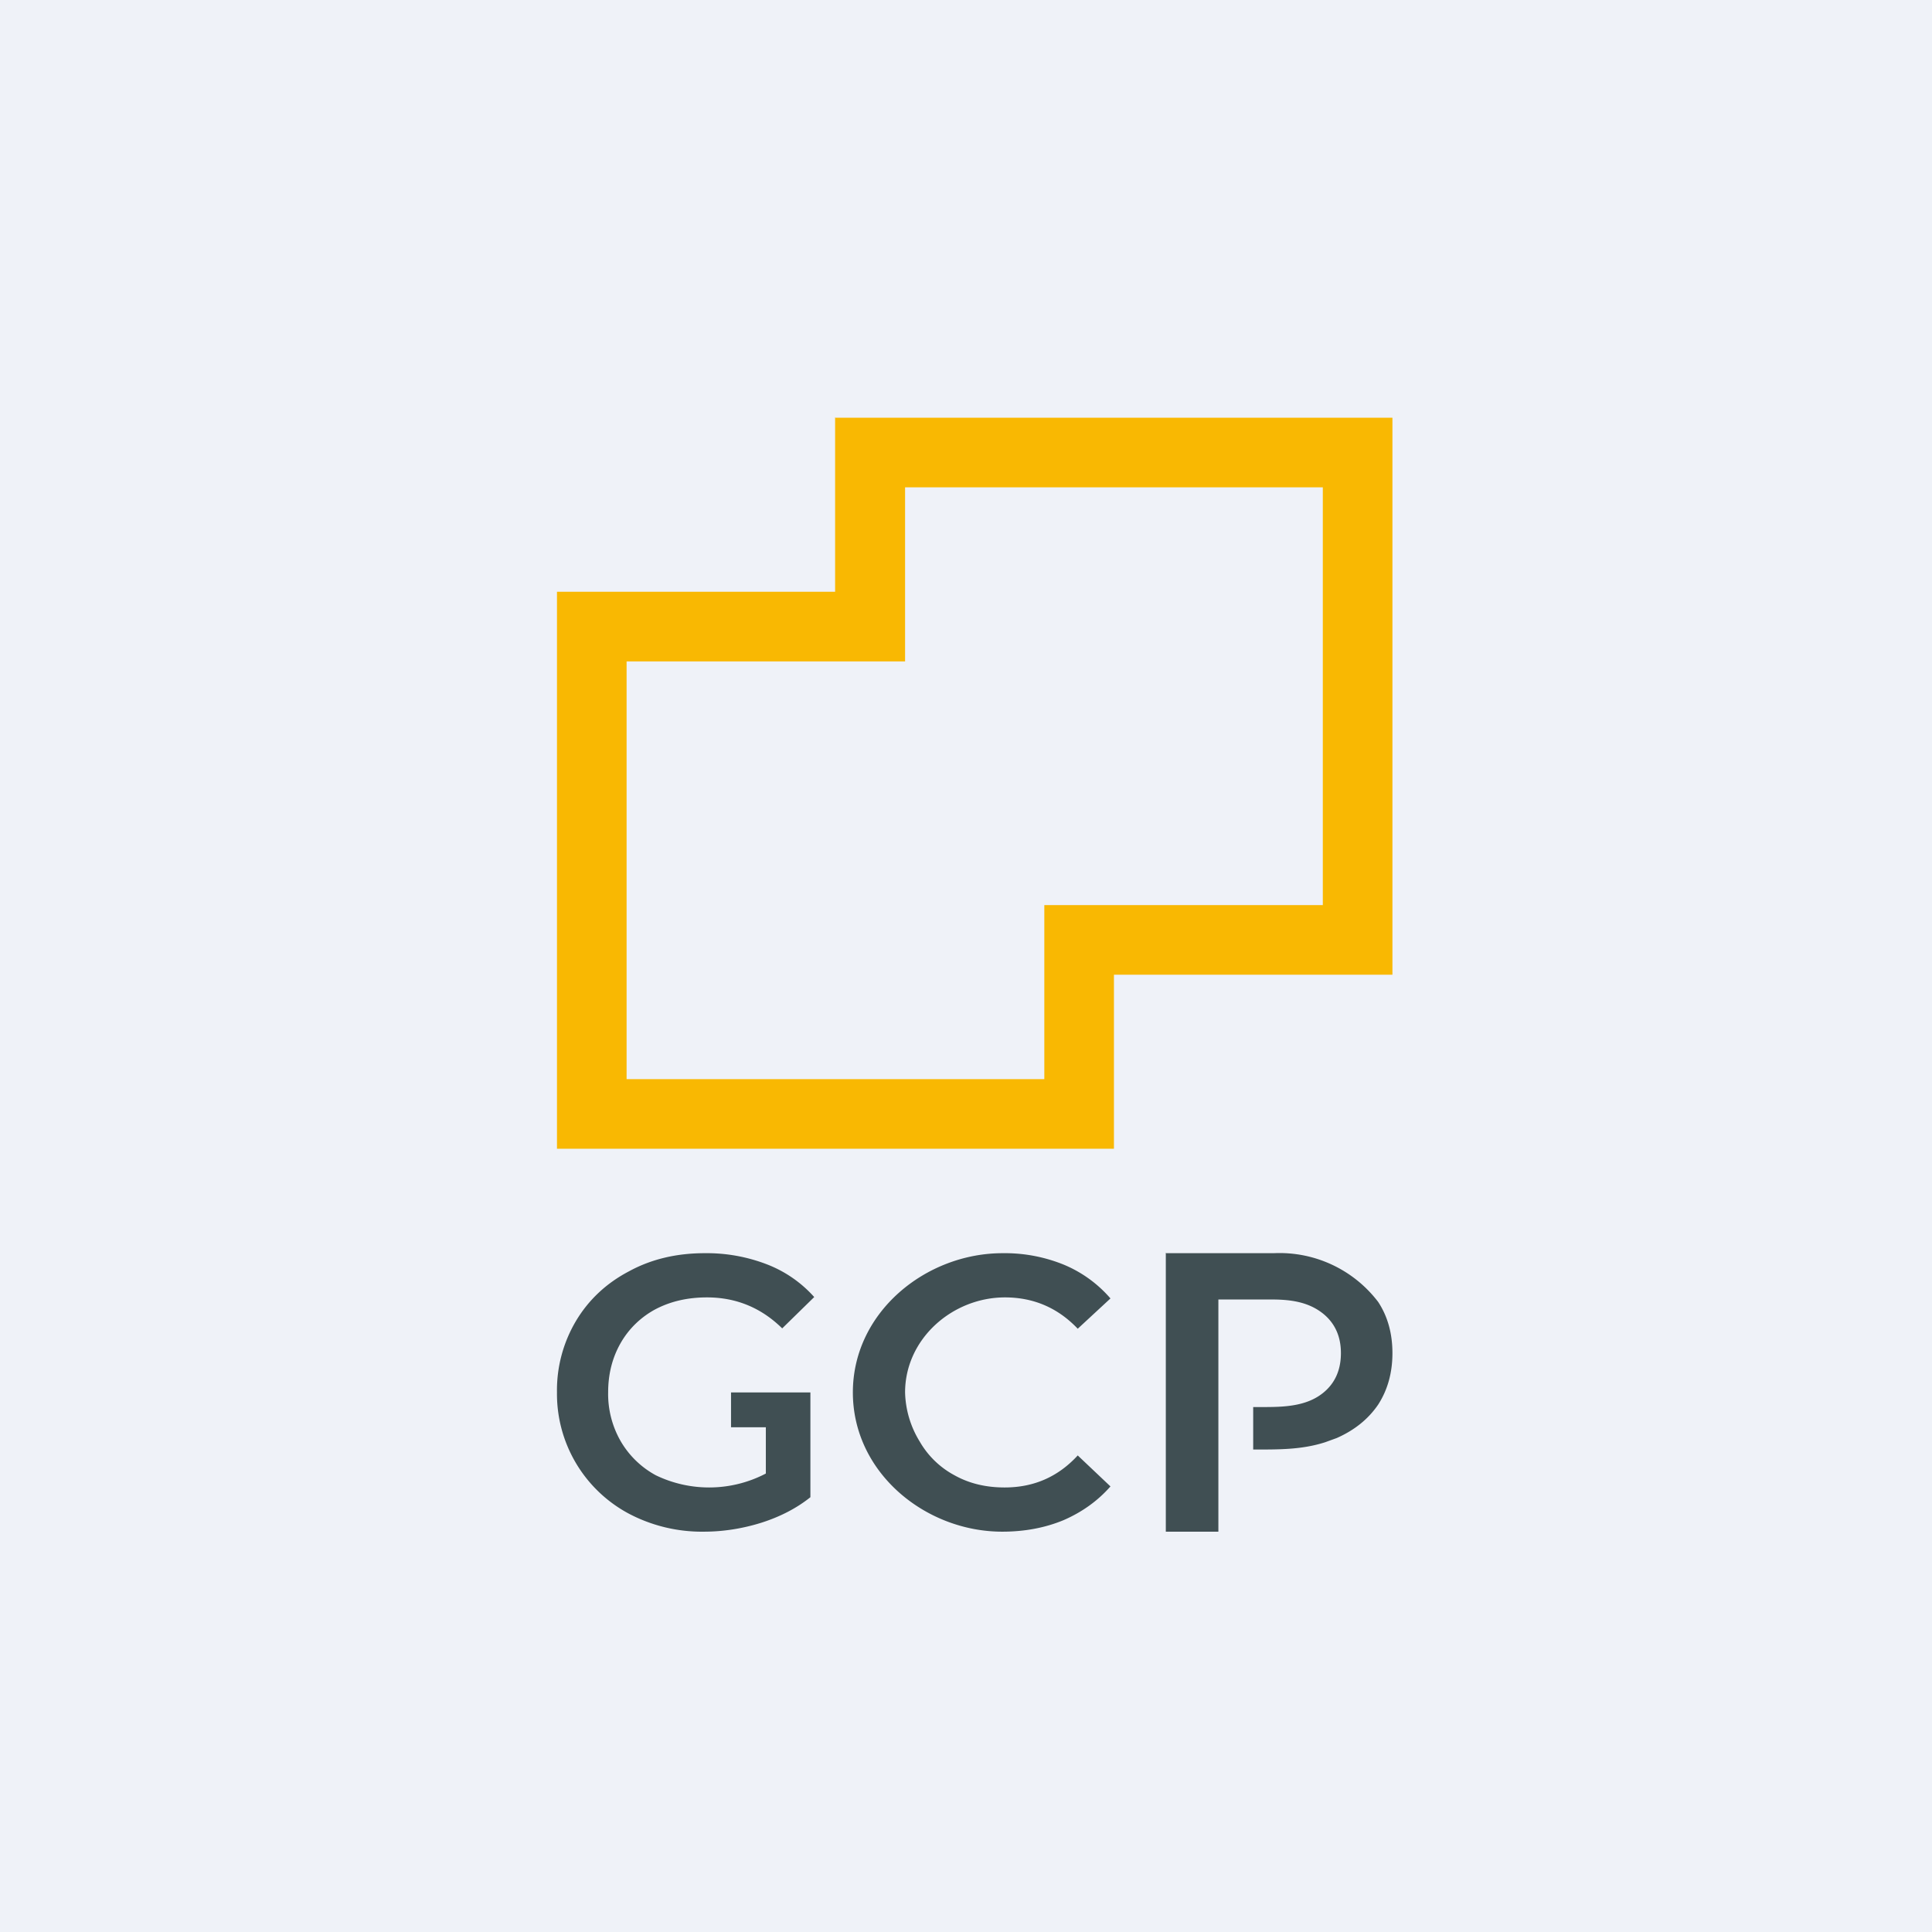
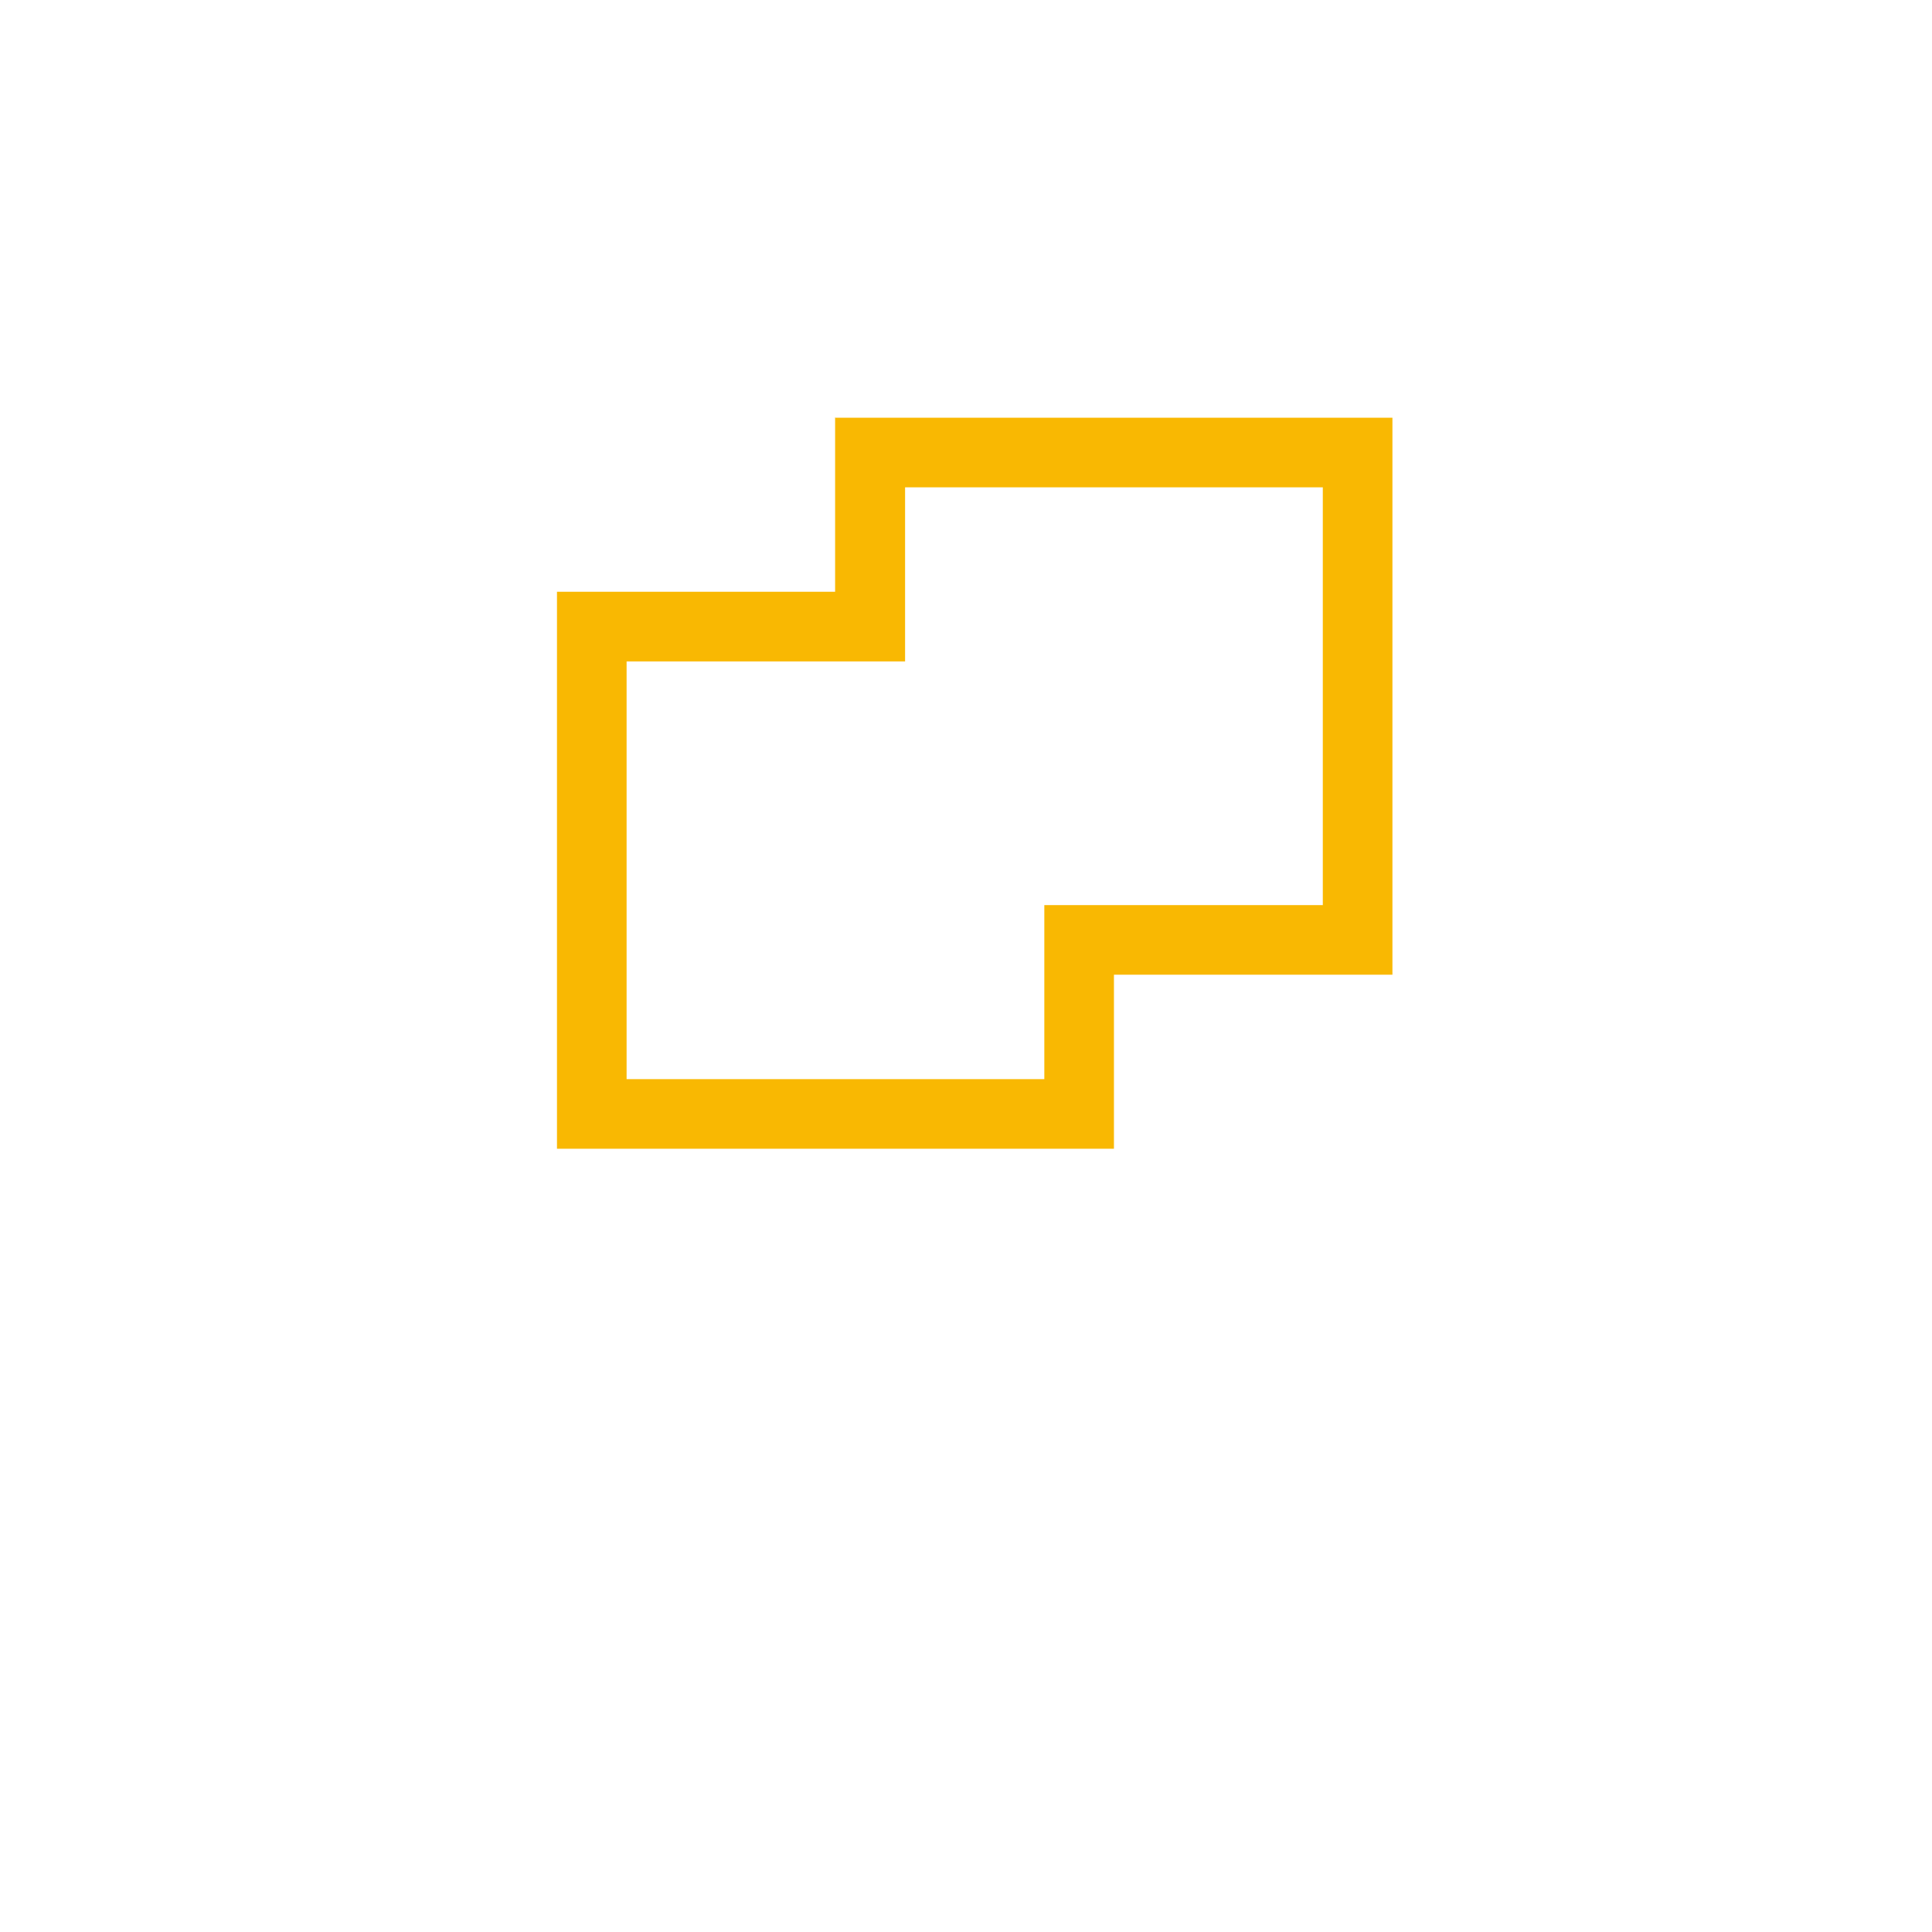
<svg xmlns="http://www.w3.org/2000/svg" viewBox="0 0 55.5 55.5">
-   <path d="M 0,0 H 55.5 V 55.5 H 0 Z" fill="rgb(239, 242, 248)" />
-   <path d="M 33.49,35.985 V 44 H 35 V 37.33 H 36.52 C 37.05,37.33 37.57,37.39 38,37.73 C 38.34,38 38.52,38.38 38.52,38.87 C 38.52,39.37 38.34,39.75 38,40.02 C 37.51,40.41 36.85,40.42 36.26,40.42 H 36 V 41.64 C 36.71,41.64 37.39,41.65 38.07,41.43 L 38.4,41.31 C 38.92,41.08 39.31,40.76 39.59,40.35 C 39.86,39.93 40,39.44 40,38.87 S 39.86,37.81 39.59,37.4 A 3.56,3.56 0 0,0 36.59,36 H 33.5 Z M 24.5,40 C 24.5,42.31 26.59,44 28.79,44 C 29.43,44 30.02,43.89 30.55,43.67 C 31.08,43.44 31.53,43.12 31.9,42.7 L 30.96,41.81 C 30.39,42.43 29.69,42.73 28.86,42.73 C 28.33,42.73 27.85,42.62 27.42,42.38 A 2.53,2.53 0 0,1 26.42,41.41 A 2.82,2.82 0 0,1 26,40 C 26,38.46 27.36,37.27 28.87,37.27 C 29.69,37.27 30.39,37.57 30.96,38.17 L 31.9,37.3 A 3.59,3.59 0 0,0 30.56,36.33 A 4.5,4.5 0 0,0 28.8,36 C 26.6,36 24.5,37.69 24.5,40 Z M 16.55,37.94 A 3.9,3.9 0 0,0 16,40 A 3.9,3.9 0 0,0 18.06,43.48 A 4.5,4.5 0 0,0 20.22,44 C 20.78,44 21.34,43.91 21.88,43.74 C 22.41,43.57 22.88,43.33 23.28,43.01 V 40 H 21 V 41 H 22 V 42.33 A 3.52,3.52 0 0,1 18.84,42.38 A 2.6,2.6 0 0,1 17.83,41.4 A 2.72,2.72 0 0,1 17.47,40 C 17.47,39.47 17.59,39 17.83,38.58 C 18.07,38.16 18.42,37.83 18.83,37.61 C 19.27,37.38 19.76,37.27 20.31,37.27 C 21.15,37.27 21.87,37.57 22.47,38.16 L 23.39,37.26 A 3.52,3.52 0 0,0 22.03,36.32 A 4.8,4.8 0 0,0 20.24,36 C 19.44,36 18.71,36.17 18.07,36.52 C 17.42,36.86 16.91,37.34 16.55,37.94 Z" fill="rgb(64, 79, 83)" />
  <path d="M 23.99,11.985 V 17 H 16 V 33 H 32 V 28 H 40 V 12 H 24 Z M 38,26 H 30 V 31 H 18 V 19 H 26 V 14 H 38 V 26 Z" fill="rgb(249, 184, 2)" />
</svg>